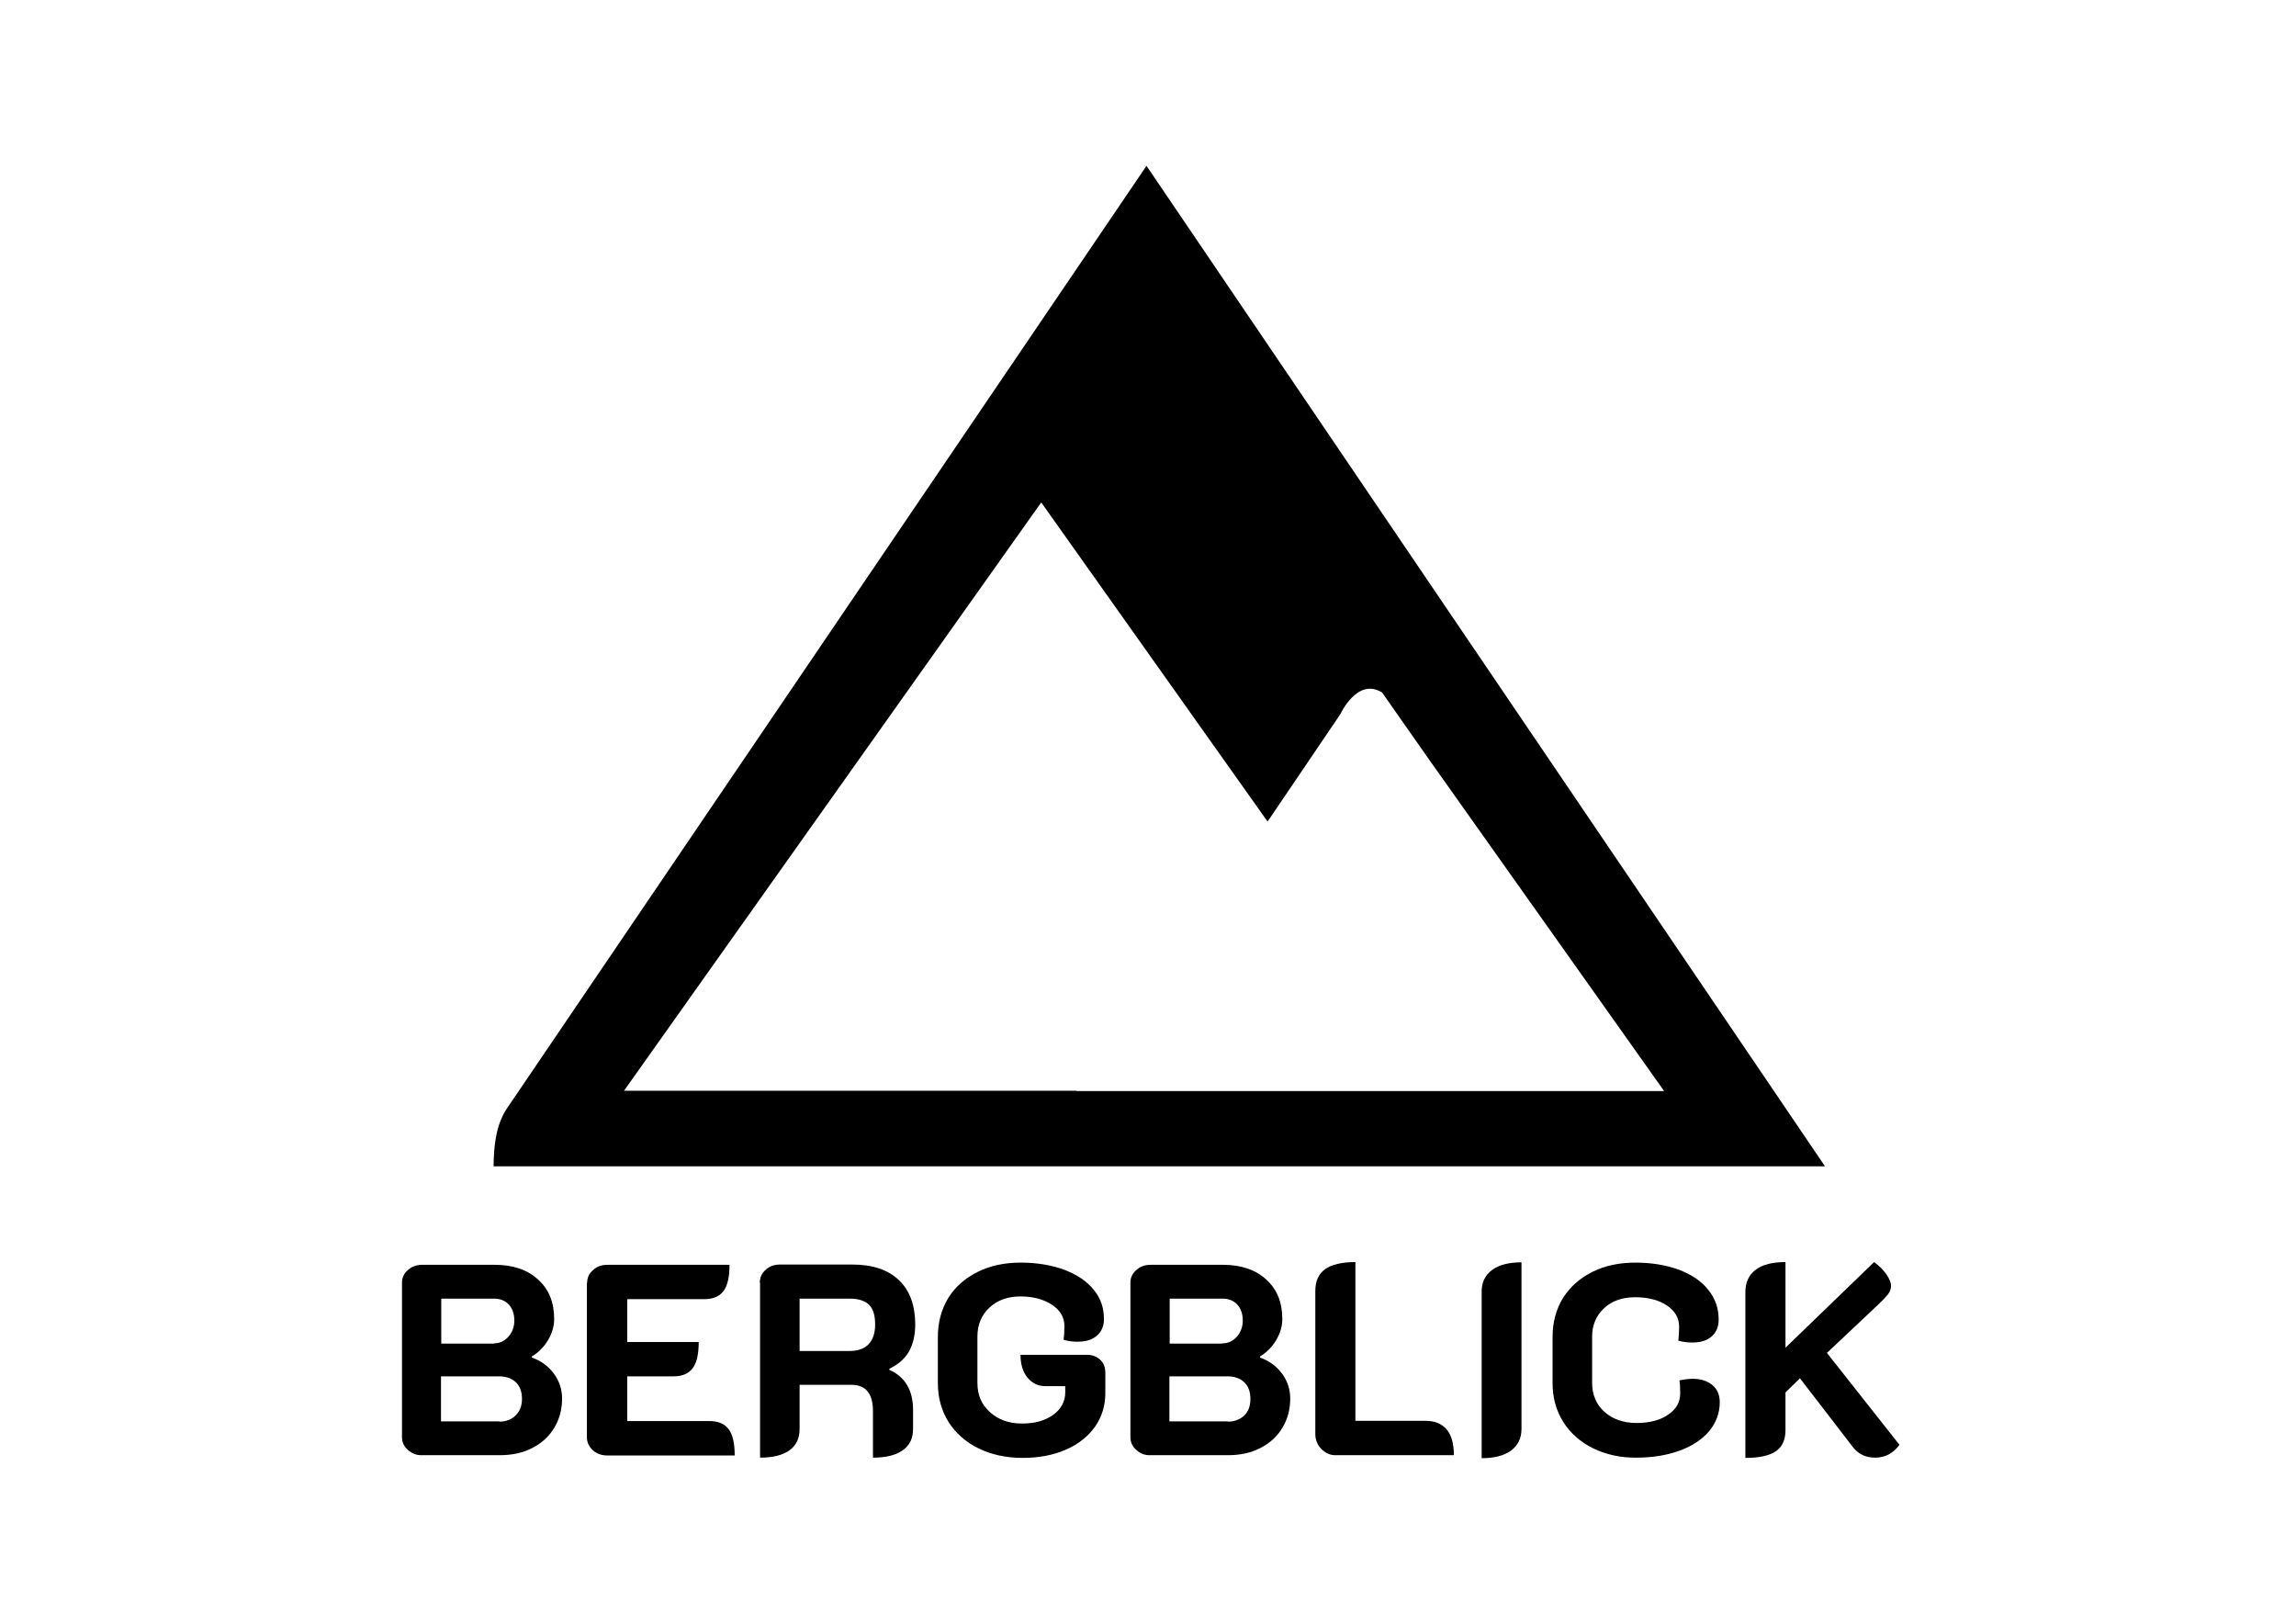
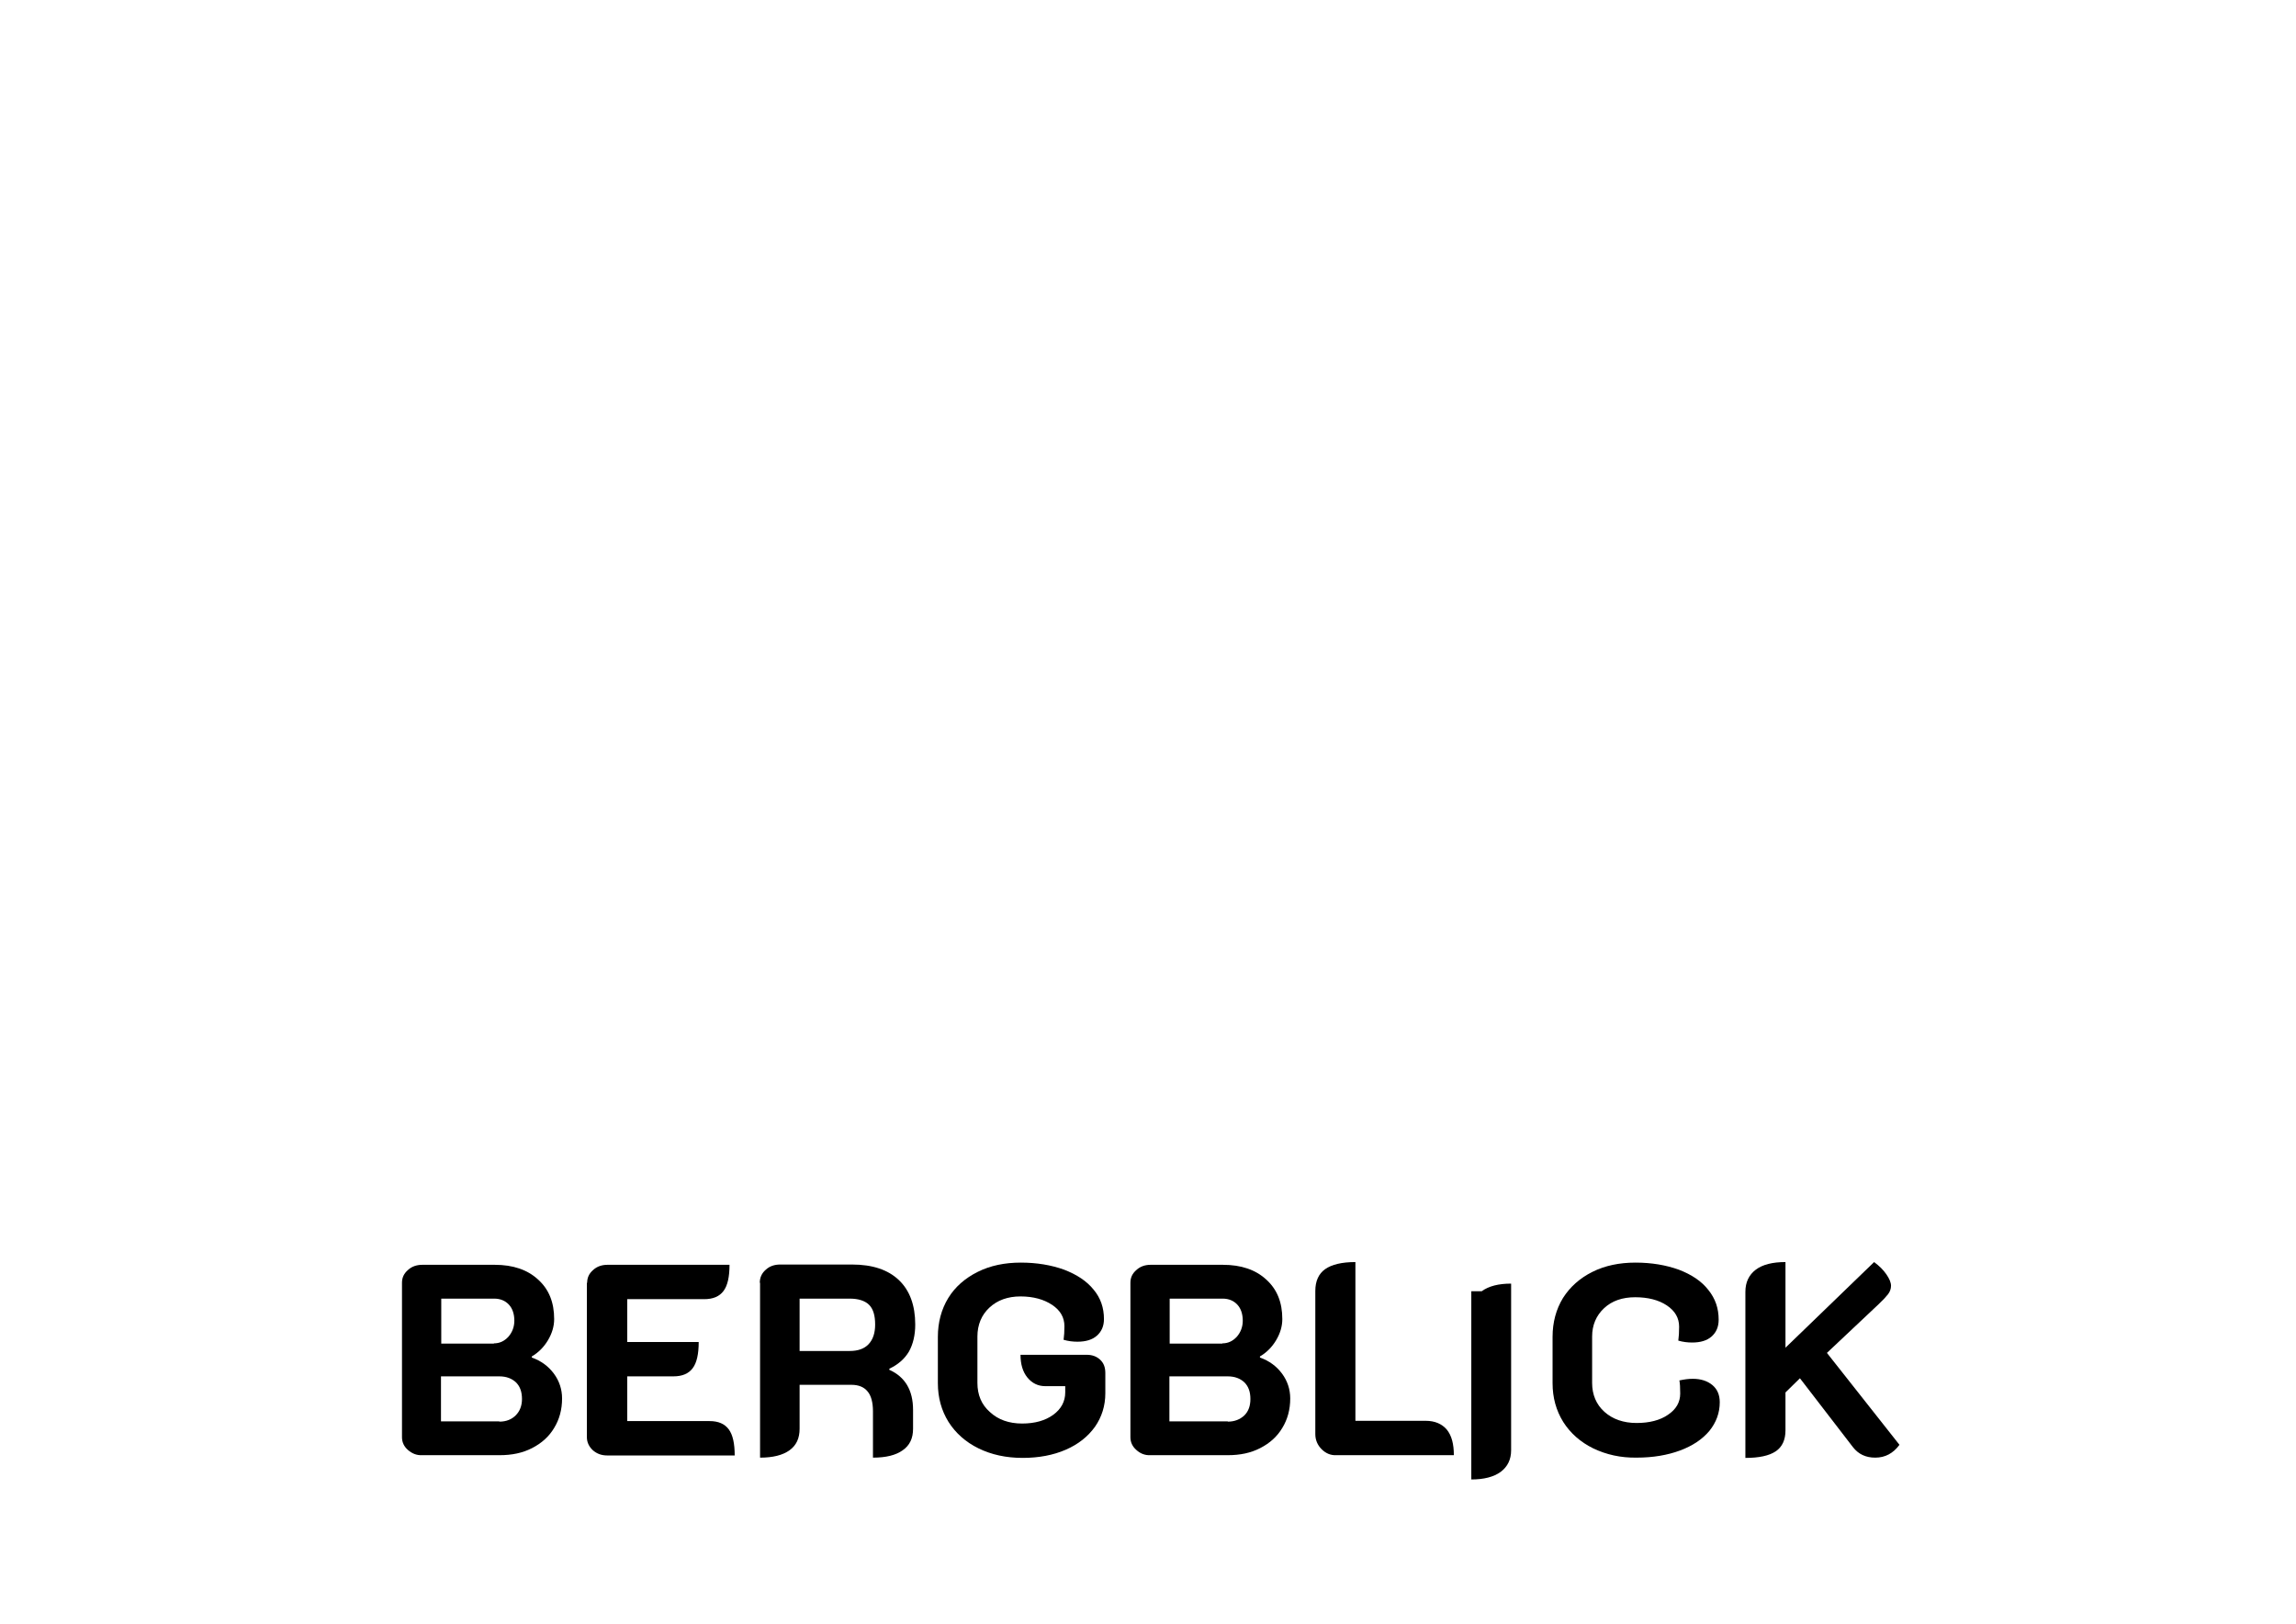
<svg xmlns="http://www.w3.org/2000/svg" version="1.1" id="BERGBLICK_x5F_LOGO_x5F_WHITE_x5F_RGB" x="0px" y="0px" viewBox="0 0 841.9 595.3" style="enable-background:new 0 0 841.9 595.3;" xml:space="preserve">
  <style type="text/css">
	.st0{fill:#000000;}
</style>
  <g>
    <g>
      <path class="st0" d="M149.6,531.6c-1.5-1.3-2.2-2.9-2.2-4.7v-56.6c0-1.9,0.7-3.4,2.2-4.7c1.4-1.3,3.2-1.9,5.3-1.9h26.5    c6.7,0,12,1.8,15.9,5.4c4,3.6,5.9,8.4,5.9,14.5c0,2.7-0.8,5.3-2.3,7.8c-1.5,2.5-3.5,4.5-5.9,5.9v0.4c3.4,1.2,6.1,3.2,8.1,5.9    c2,2.7,3,5.8,3,9.1c0,4.1-1,7.7-2.9,10.8c-1.9,3.2-4.6,5.6-8.1,7.4c-3.5,1.8-7.4,2.6-11.9,2.6h-28.4    C152.8,533.6,151.1,532.9,149.6,531.6z M181.1,492.5c2.1,0,3.8-0.8,5.3-2.4c1.4-1.6,2.2-3.6,2.2-5.9c0-2.5-0.7-4.5-2-5.9    c-1.3-1.4-3.1-2.2-5.4-2.2h-19.4v16.5H181.1z M183.1,521.2c2.5,0,4.5-0.8,6-2.3c1.5-1.5,2.3-3.5,2.3-6c0-2.6-0.7-4.6-2.2-6.1    c-1.5-1.4-3.5-2.2-6.1-2.2h-21.4v16.5H183.1z" />
      <path class="st0" d="M215.3,470.3c0-1.9,0.7-3.4,2.2-4.7c1.4-1.3,3.2-1.9,5.3-1.9h44.7c0,4.4-0.7,7.6-2.2,9.6c-1.5,2-3.8,3-7.1,3    H230V492h26.2c0,4.4-0.7,7.6-2.2,9.6c-1.5,2-3.8,3-7.1,3H230V521h30.2c3.2,0,5.5,1,7,3c1.5,2,2.2,5.2,2.2,9.6h-46.7    c-2.1,0-3.8-0.6-5.3-1.9c-1.4-1.3-2.2-2.9-2.2-4.8V470.3z" />
      <path class="st0" d="M278.6,470.3c0-1.9,0.7-3.5,2.2-4.8c1.4-1.3,3.2-1.9,5.3-1.9h26.3c7.5,0,13.2,1.9,17.2,5.7    c4,3.8,6,9.3,6,16.3c0,3.9-0.8,7.2-2.3,9.9c-1.6,2.7-4,4.8-7.2,6.3v0.4c5.8,2.6,8.7,7.5,8.7,14.7v6.9c0,3.5-1.2,6.1-3.8,7.9    c-2.5,1.8-6.1,2.7-10.9,2.7v-17c0-3.3-0.7-5.8-2-7.3c-1.3-1.6-3.3-2.4-5.9-2.4h-19v16.1c0,3.5-1.2,6.1-3.7,7.9    c-2.5,1.8-6.1,2.7-10.8,2.7V470.3z M311.5,495.3c3.1,0,5.4-0.8,7-2.5c1.6-1.7,2.4-4.1,2.4-7.2c0-3.3-0.7-5.7-2.2-7.2    c-1.5-1.5-3.9-2.3-7.1-2.3h-18.4v19.2H311.5z" />
      <path class="st0" d="M358.8,531c-4.7-2.3-8.4-5.6-11-9.7c-2.6-4.2-3.9-8.9-3.9-14.2v-17c0-5.3,1.3-10.1,3.8-14.2s6.2-7.3,10.8-9.6    c4.6-2.3,9.9-3.4,15.8-3.4c5.9,0,11.2,0.9,15.9,2.6c4.7,1.8,8.3,4.2,10.8,7.3c2.6,3.1,3.8,6.7,3.8,10.8c0,2.6-0.9,4.6-2.6,6.1    s-4.1,2.2-7.1,2.2c-1.7,0-3.4-0.2-5.1-0.7c0.2-1.4,0.3-3.1,0.3-5c0-3.2-1.5-5.8-4.5-7.8s-6.9-3.1-11.6-3.1    c-4.7,0-8.5,1.4-11.4,4.1c-2.9,2.7-4.4,6.3-4.4,10.6v17c0,4.4,1.5,8,4.6,10.7c3,2.8,7,4.2,11.8,4.2c4.7,0,8.5-1.1,11.4-3.2    c2.9-2.1,4.4-4.9,4.4-8.2v-2.3h-7.3c-2.7,0-4.9-1.1-6.6-3.2c-1.7-2.1-2.5-4.9-2.5-8.3h24.3c2,0,3.6,0.6,4.9,1.8    c1.3,1.2,1.9,2.8,1.9,4.9v7.4c0,4.6-1.3,8.7-3.8,12.3c-2.6,3.6-6.1,6.4-10.7,8.4c-4.6,2-9.9,3-15.8,3    C368.9,534.5,363.5,533.3,358.8,531z" />
      <path class="st0" d="M416.7,531.6c-1.5-1.3-2.2-2.9-2.2-4.7v-56.6c0-1.9,0.7-3.4,2.2-4.7c1.4-1.3,3.2-1.9,5.2-1.9h26.5    c6.7,0,12,1.8,15.9,5.4c4,3.6,5.9,8.4,5.9,14.5c0,2.7-0.8,5.3-2.3,7.8c-1.5,2.5-3.5,4.5-5.9,5.9v0.4c3.4,1.2,6.1,3.2,8.1,5.9    c2,2.7,3,5.8,3,9.1c0,4.1-1,7.7-2.9,10.8c-1.9,3.2-4.6,5.6-8.1,7.4c-3.5,1.8-7.4,2.6-11.9,2.6h-28.4    C419.9,533.6,418.1,532.9,416.7,531.6z M448.2,492.5c2.1,0,3.8-0.8,5.3-2.4c1.4-1.6,2.2-3.6,2.2-5.9c0-2.5-0.7-4.5-2-5.9    c-1.3-1.4-3.1-2.2-5.4-2.2h-19.4v16.5H448.2z M450.2,521.2c2.5,0,4.5-0.8,6.1-2.3c1.5-1.5,2.2-3.5,2.2-6c0-2.6-0.7-4.6-2.2-6.1    c-1.5-1.4-3.5-2.2-6.1-2.2h-21.4v16.5H450.2z" />
      <path class="st0" d="M484.6,531.3c-1.5-1.5-2.3-3.4-2.3-5.5v-52.5c0-3.6,1.2-6.3,3.6-8c2.4-1.7,6.1-2.6,11.1-2.6v58.2h25.8    c3.3,0,5.9,1.1,7.7,3.2c1.8,2.2,2.6,5.3,2.6,9.4h-43.1C487.9,533.6,486.1,532.8,484.6,531.3z" />
-       <path class="st0" d="M543.3,473.4c0-3.3,1.3-5.9,3.8-7.8c2.6-1.9,6.2-2.8,10.8-2.8v61.1c0,3.4-1.3,6-3.8,7.9    c-2.6,1.9-6.2,2.8-10.8,2.8V473.4z" />
+       <path class="st0" d="M543.3,473.4c2.6-1.9,6.2-2.8,10.8-2.8v61.1c0,3.4-1.3,6-3.8,7.9    c-2.6,1.9-6.2,2.8-10.8,2.8V473.4z" />
      <path class="st0" d="M584.2,531c-4.7-2.3-8.4-5.6-11-9.7c-2.6-4.2-3.9-8.9-3.9-14.2v-17c0-5.3,1.3-10.1,3.8-14.2    c2.6-4.1,6.2-7.3,10.8-9.6c4.6-2.3,9.9-3.4,15.8-3.4s11.2,0.9,15.9,2.6c4.7,1.8,8.3,4.2,10.8,7.4c2.6,3.2,3.8,6.8,3.8,10.9    c0,2.7-0.9,4.7-2.6,6.2c-1.7,1.5-4.1,2.2-7.1,2.2c-1.7,0-3.4-0.2-5.1-0.7c0.2-1.4,0.3-3.1,0.3-5.1c0-3.2-1.5-5.8-4.5-7.8    c-3-2-6.9-3-11.6-3c-4.7,0-8.5,1.3-11.4,4c-2.9,2.7-4.4,6.2-4.4,10.4v17c0,4.3,1.5,7.9,4.5,10.6c3,2.7,7,4.1,11.8,4.1    c4.7,0,8.6-1,11.5-3c3-2,4.5-4.6,4.5-7.8c0-2.2-0.1-3.8-0.3-4.8c1.8-0.4,3.4-0.6,4.9-0.6c3,0,5.4,0.8,7.2,2.3    c1.8,1.5,2.7,3.6,2.7,6.3c0,3.9-1.3,7.4-3.8,10.5c-2.6,3.1-6.2,5.5-10.8,7.2c-4.6,1.7-9.9,2.6-15.8,2.6    C594.3,534.5,589,533.3,584.2,531z" />
      <path class="st0" d="M640,473.6c0-3.5,1.3-6.2,3.8-8.1c2.5-1.9,6.2-2.8,10.9-2.8v31.4l32.5-31.4c1.9,1.4,3.4,2.9,4.5,4.5    c1.1,1.6,1.7,3,1.7,4.2c0,1.1-0.4,2.2-1.1,3.1c-0.7,0.9-1.9,2.2-3.5,3.7l-18.9,17.8l26.6,33.7c-2.3,3.1-5.2,4.7-8.9,4.7    c-3.5,0-6.2-1.3-8.2-3.9L660,505.3l-5.3,5.2v13.9c0,3.5-1.2,6.1-3.6,7.7c-2.4,1.6-6.1,2.4-11.1,2.4V473.6z" />
    </g>
-     <path class="st0" d="M420.4,60.8L185.8,406.5c-0.6,0.9-1.3,2.1-2.2,4.2c-1.7,4.2-2.6,9.9-2.6,16.9h11.5h86.8h389.9L420.4,60.8z    M394.8,399.9H263.2h-34.4l153-215.7l83,117l26.7-39.4c0,0,6.2-13.6,15.3-7.9l17.1,24.4l86.3,121.7h-75.3H394.8z" />
  </g>
</svg>